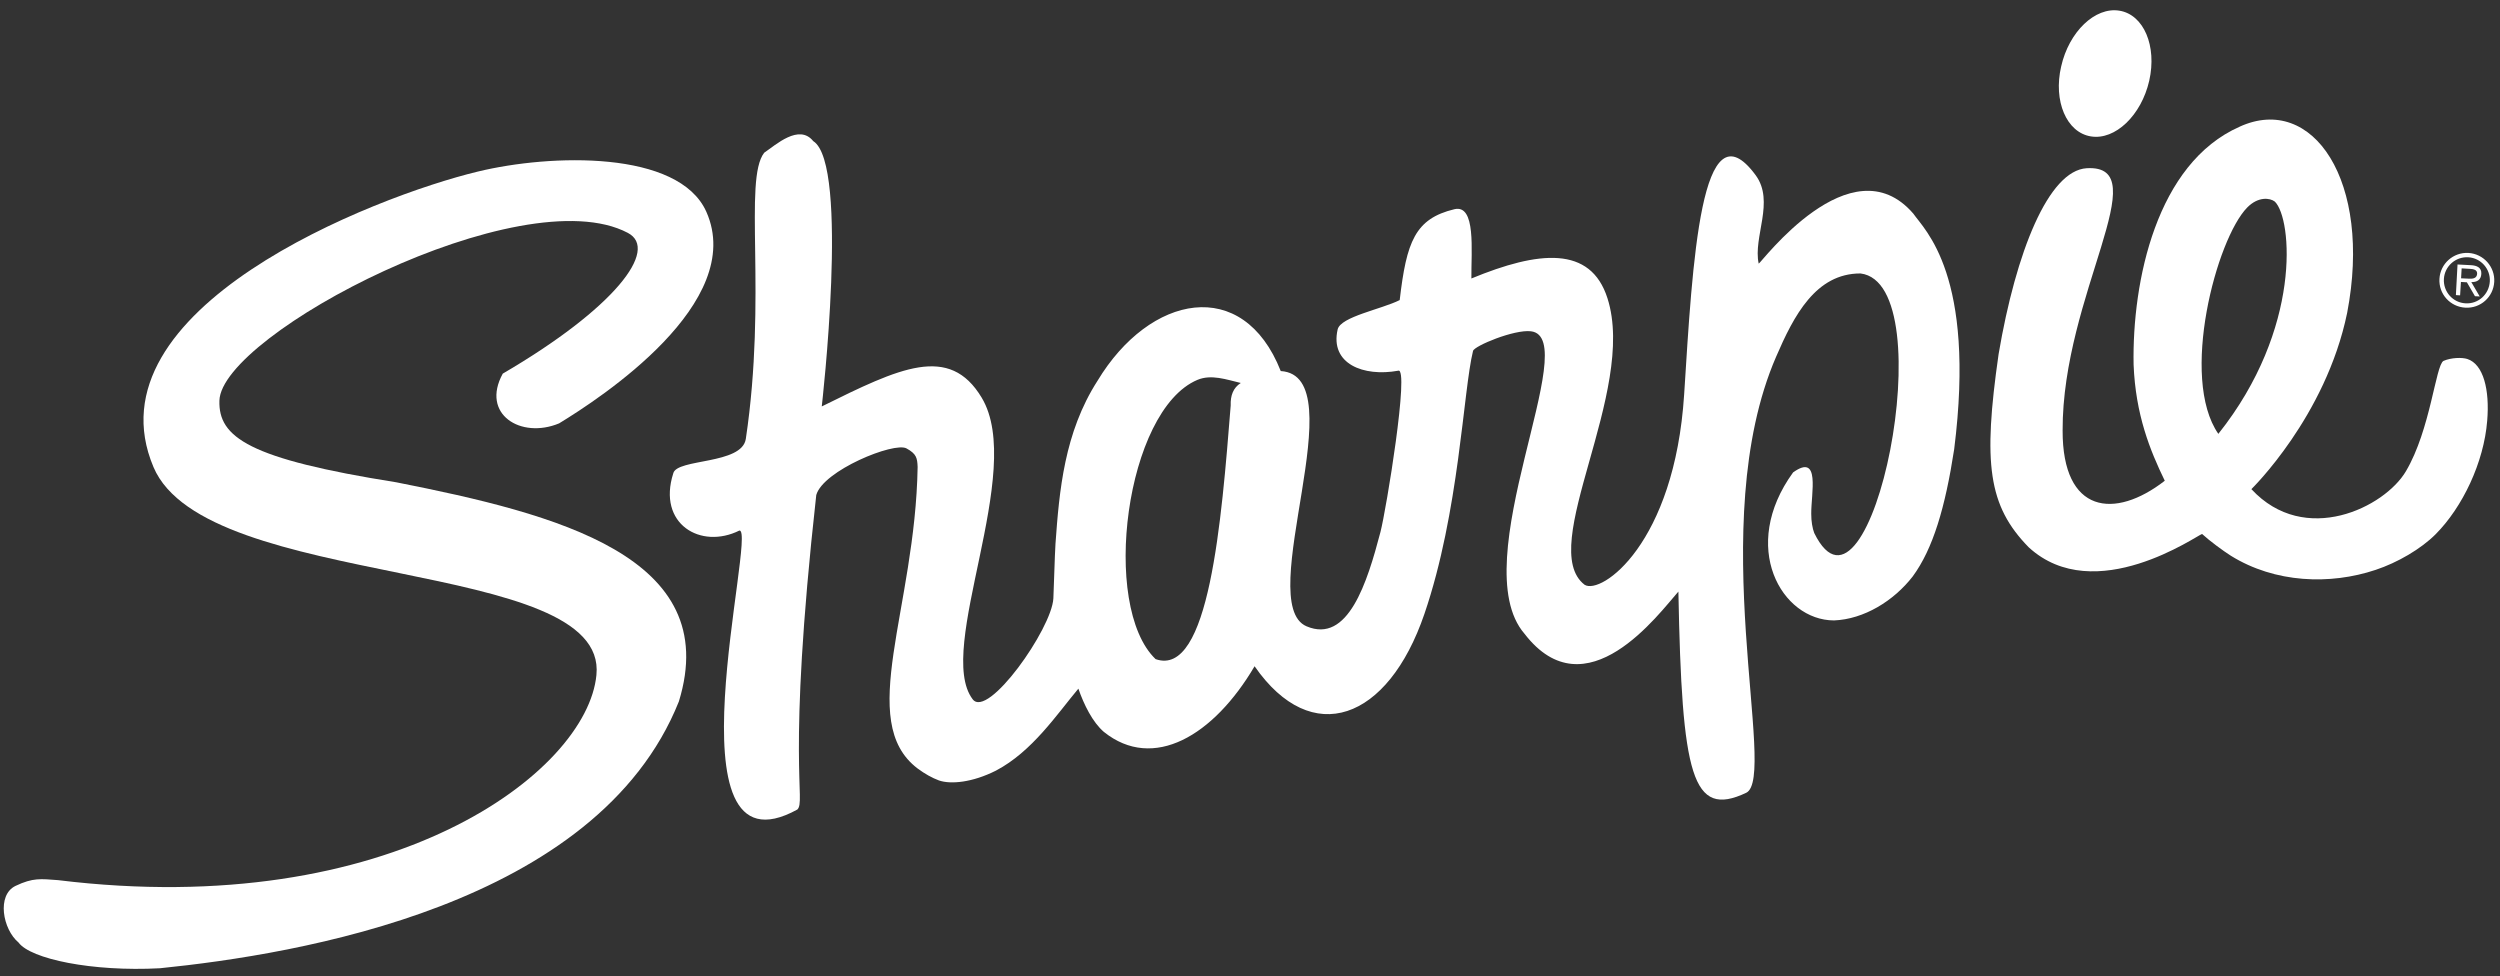
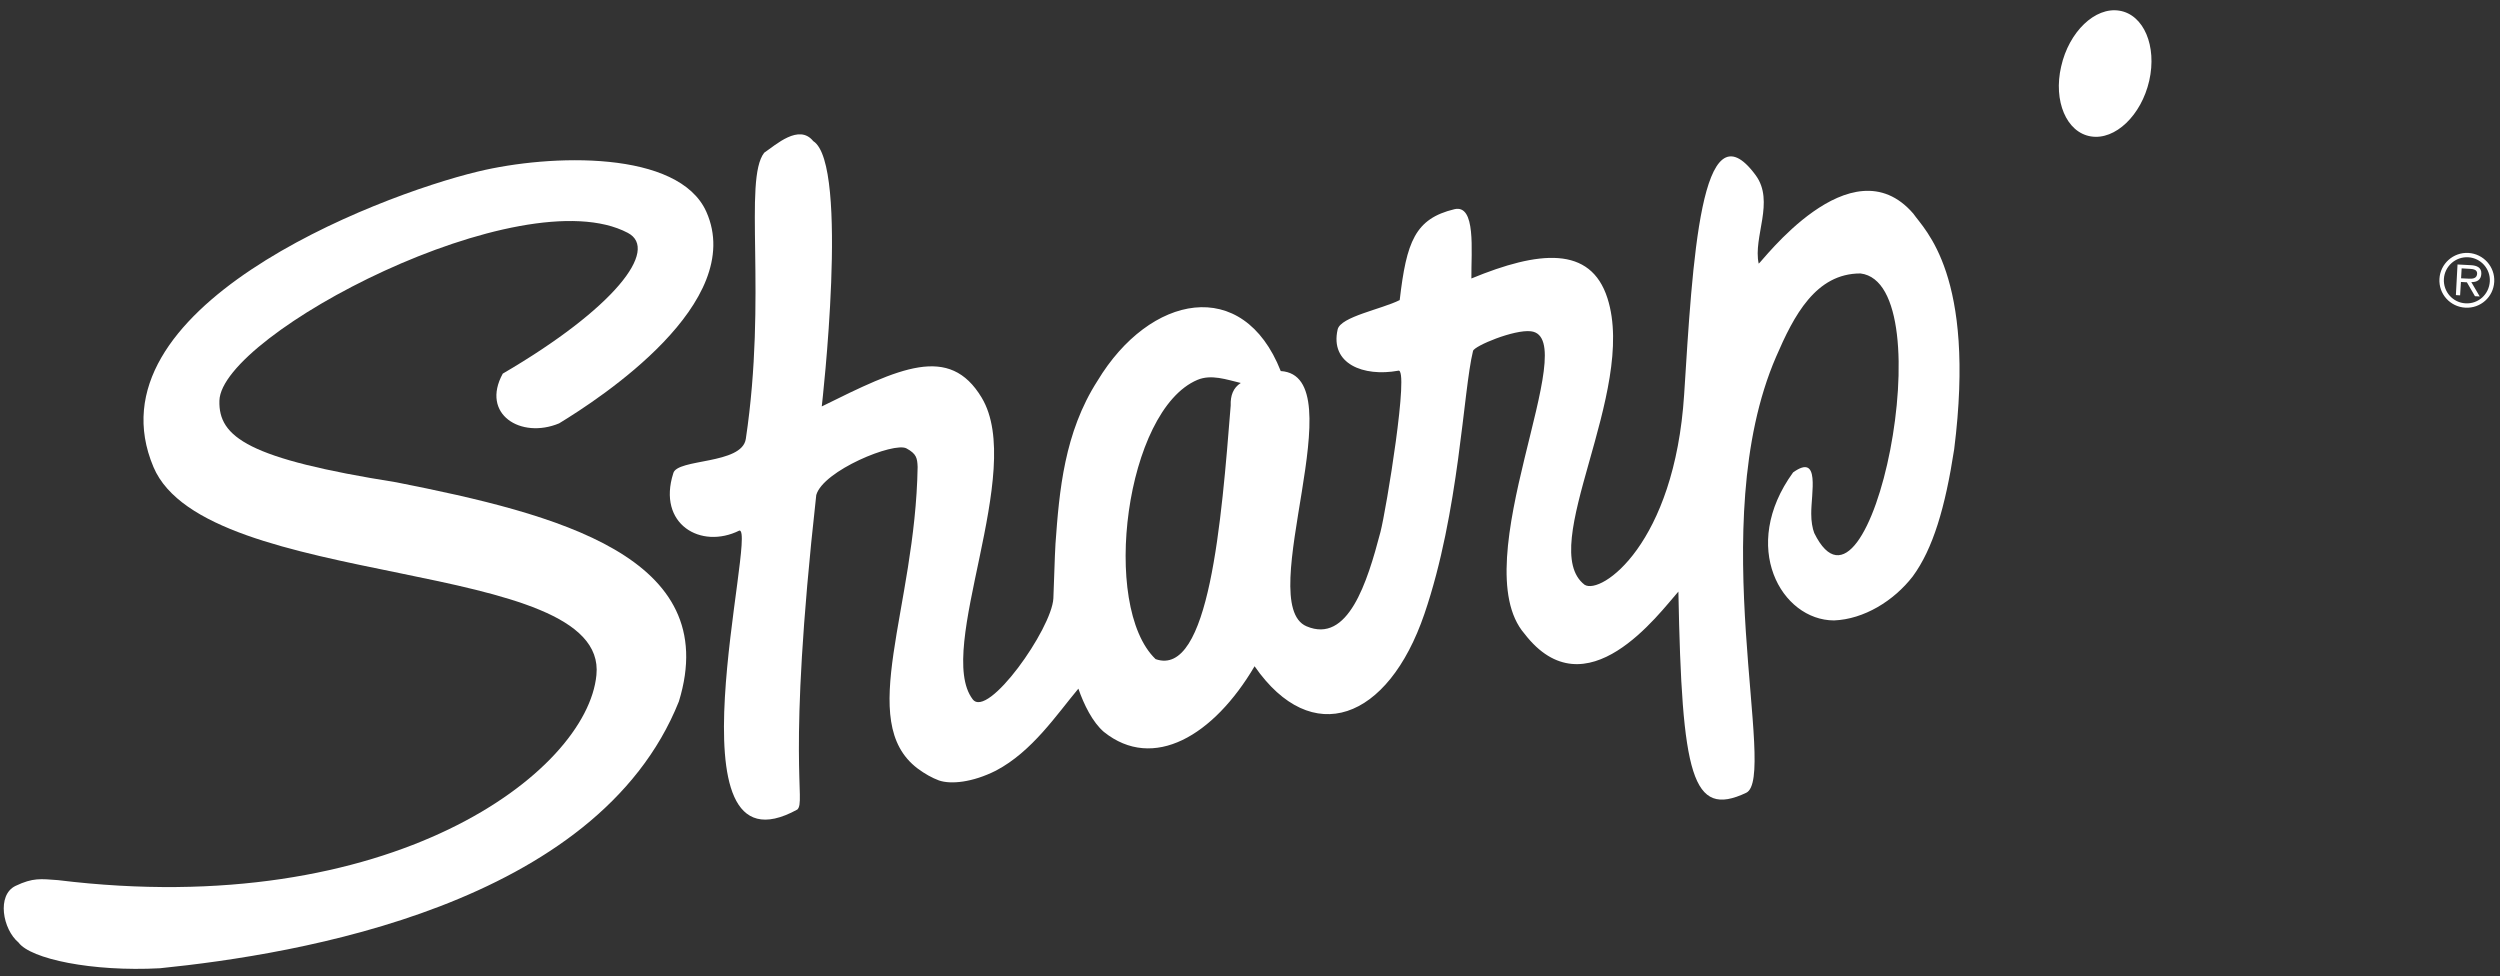
<svg xmlns="http://www.w3.org/2000/svg" width="233" height="91" viewBox="0 0 233 91" fill="none">
  <rect x="0" y="0" width="233" height="91" fill="#333333" stroke="none" />
  <path d="M229.373 25.938L230.13 25.974C230.705 26.009 230.856 25.779 230.868 25.497C230.88 25.123 230.491 25.075 230.194 25.057L229.425 25.013L229.373 25.937V25.938ZM231.11 27.631L230.665 27.606L229.915 26.311L229.358 26.277L229.282 27.527L228.889 27.503L229.041 24.649L230.292 24.715C230.808 24.743 231.297 24.911 231.259 25.528C231.234 26.091 230.837 26.305 230.326 26.292L231.11 27.63V27.631ZM227.771 25.995C227.701 27.191 228.607 28.209 229.791 28.271C230.981 28.339 231.983 27.434 232.051 26.225C232.116 25.063 231.218 24.045 230.039 23.977C228.848 23.911 227.84 24.822 227.771 25.995ZM232.463 26.266C232.383 27.686 231.182 28.754 229.772 28.675C228.36 28.599 227.272 27.402 227.356 25.984C227.435 24.581 228.639 23.498 230.055 23.573C231.463 23.657 232.542 24.864 232.463 26.266Z" fill="white" />
  <path d="M44.558 15.985C51.305 14.352 63.262 13.97 65.833 19.743C69.599 28.221 55.96 37.112 52.109 39.458C48.55 40.941 44.781 38.612 46.858 34.822C57.256 28.749 61.473 23.262 58.515 21.705C48.604 16.476 20.618 31.151 20.449 37.34C20.35 40.753 23.161 42.765 36.935 44.95C51.897 47.91 67.43 51.872 63.27 65.381C55.665 84.408 27.679 88.947 14.906 90.241C8.588 90.582 2.841 89.371 1.727 87.843C0.254 86.615 -0.328 83.416 1.451 82.564C3.083 81.787 3.793 81.912 5.402 82.028C36.469 85.839 54.716 71.964 55.586 62.915C56.716 51.834 19.195 55.106 14.303 43.527C8.078 28.79 34.795 18.336 44.559 15.984" fill="white" />
  <path d="M107.701 61.43C112.701 63.196 113.845 48.513 114.701 37.789C114.668 36.856 114.94 36.139 115.641 35.693C114.293 35.372 112.89 34.863 111.598 35.405C104.894 38.237 102.562 56.502 107.702 61.43M75.804 13.158C79.188 15.332 76.588 37.88 76.588 37.88C83.839 34.294 88.479 32.032 91.496 37.067C95.616 43.928 87.117 60.514 90.65 65.168C92.055 67.052 98.018 58.613 98.174 55.776C98.228 54.711 98.296 51.838 98.371 50.676C98.724 45.742 99.191 40.315 102.285 35.495C107.152 27.42 115.851 25.672 119.365 34.583C126.405 35.009 116.76 56.234 121.768 58.371C125.635 60.017 127.419 54.312 128.658 49.586C129.187 47.56 131.393 34.135 130.309 34.551C127.076 35.137 123.932 33.916 124.67 30.699C124.955 29.512 128.754 28.822 130.452 27.968C131.087 22.51 131.886 20.388 135.544 19.5C137.579 19.013 137.111 23.369 137.133 25.955C143.409 23.366 148.243 22.871 149.816 27.797C152.606 36.525 143.142 51.001 147.685 54.501C149.227 55.472 156.072 50.701 156.963 36.757C157.745 24.45 158.521 9.399 163.624 16.323C165.435 18.777 163.369 22.081 163.91 24.572C164.075 24.592 172.509 13.183 178.318 19.907C179.356 21.419 184.175 25.621 182.129 41.873C181.296 47.292 180.158 51.151 178.264 53.726C176.493 56.01 173.716 57.713 170.932 57.824C166.019 57.813 162.096 50.948 167.115 44.03C169.692 42.18 168.788 46.004 168.808 47.886C168.803 48.574 168.922 49.264 169.088 49.68C174.325 60.324 181.295 26.447 173.399 25.486C169.226 25.479 167.185 29.42 165.532 33.252C158.752 48.908 165.73 72.477 162.741 73.891C157.683 76.279 156.751 72.315 156.426 55.135C154.62 57.17 147.814 66.504 142.084 59.066C136.342 52.423 147.649 31.465 142.68 30.875C141.124 30.689 137.405 32.239 137.287 32.706C136.361 36.447 136.01 47.696 132.752 57.226C129.359 67.153 122.256 69.777 116.927 62.094C113.111 68.583 107.484 71.907 102.878 68.211C101.832 67.313 101.021 65.676 100.505 64.183C98.497 66.578 96.21 70.041 92.823 71.822C90.625 72.931 88.605 73.119 87.506 72.736C86.873 72.499 86.207 72.135 85.514 71.618C79.749 67.243 85.308 56.749 85.523 43.517C85.489 42.687 85.416 42.3 84.484 41.791C83.33 41.16 76.708 43.858 76.075 46.139C73.282 71.264 75.143 74.628 74.313 75.448C61.828 82.317 70.588 49.354 68.916 49.444C65.31 51.242 61.24 48.836 62.749 44.113C63.084 42.72 69.152 43.316 69.51 40.905C71.503 27.568 69.272 16.734 71.225 14.233C72.302 13.506 74.474 11.501 75.799 13.158" fill="white" />
  <path d="M192.1 6.196C192.828 2.955 195.267 0.622 197.532 0.996C199.797 1.365 201.042 4.287 200.309 7.523C199.572 10.754 197.133 13.083 194.871 12.713C192.605 12.35 191.351 9.425 192.1 6.197" fill="white" />
-   <path d="M206.748 40.437C214.562 30.633 213.632 20.366 212.016 18.79C211.564 18.436 210.467 18.295 209.44 19.341C206.572 22.267 203.126 35.213 206.75 40.437M208.737 11.806C215.544 8.7 221.111 16.87 218.755 29.16C216.761 38.846 209.829 45.587 209.829 45.587C214.816 50.967 222.27 47.278 224.24 43.906C226.526 40.025 227.001 34.042 227.732 33.637C228.441 33.326 229.452 33.297 229.953 33.457C231.459 33.944 232.048 36.334 231.807 39.21C231.499 43.114 229.497 47.278 227.01 49.782C225.638 51.161 223.45 52.437 221.406 53.113C217.165 54.531 212.037 54.353 207.915 51.795C207.178 51.327 205.934 50.408 205.234 49.766C204.846 49.837 195.244 56.665 189.078 51.01C185.293 47.141 184.805 43.204 186.27 33.001C187.89 23.456 190.921 15.889 194.484 15.678C201.103 15.302 192.193 27.476 192.236 40.128C192.218 47.887 197.097 48.428 201.757 44.806C200.374 41.955 199.036 38.648 198.851 33.98C198.709 26.204 200.987 15.219 208.739 11.808" fill="white" />
</svg>